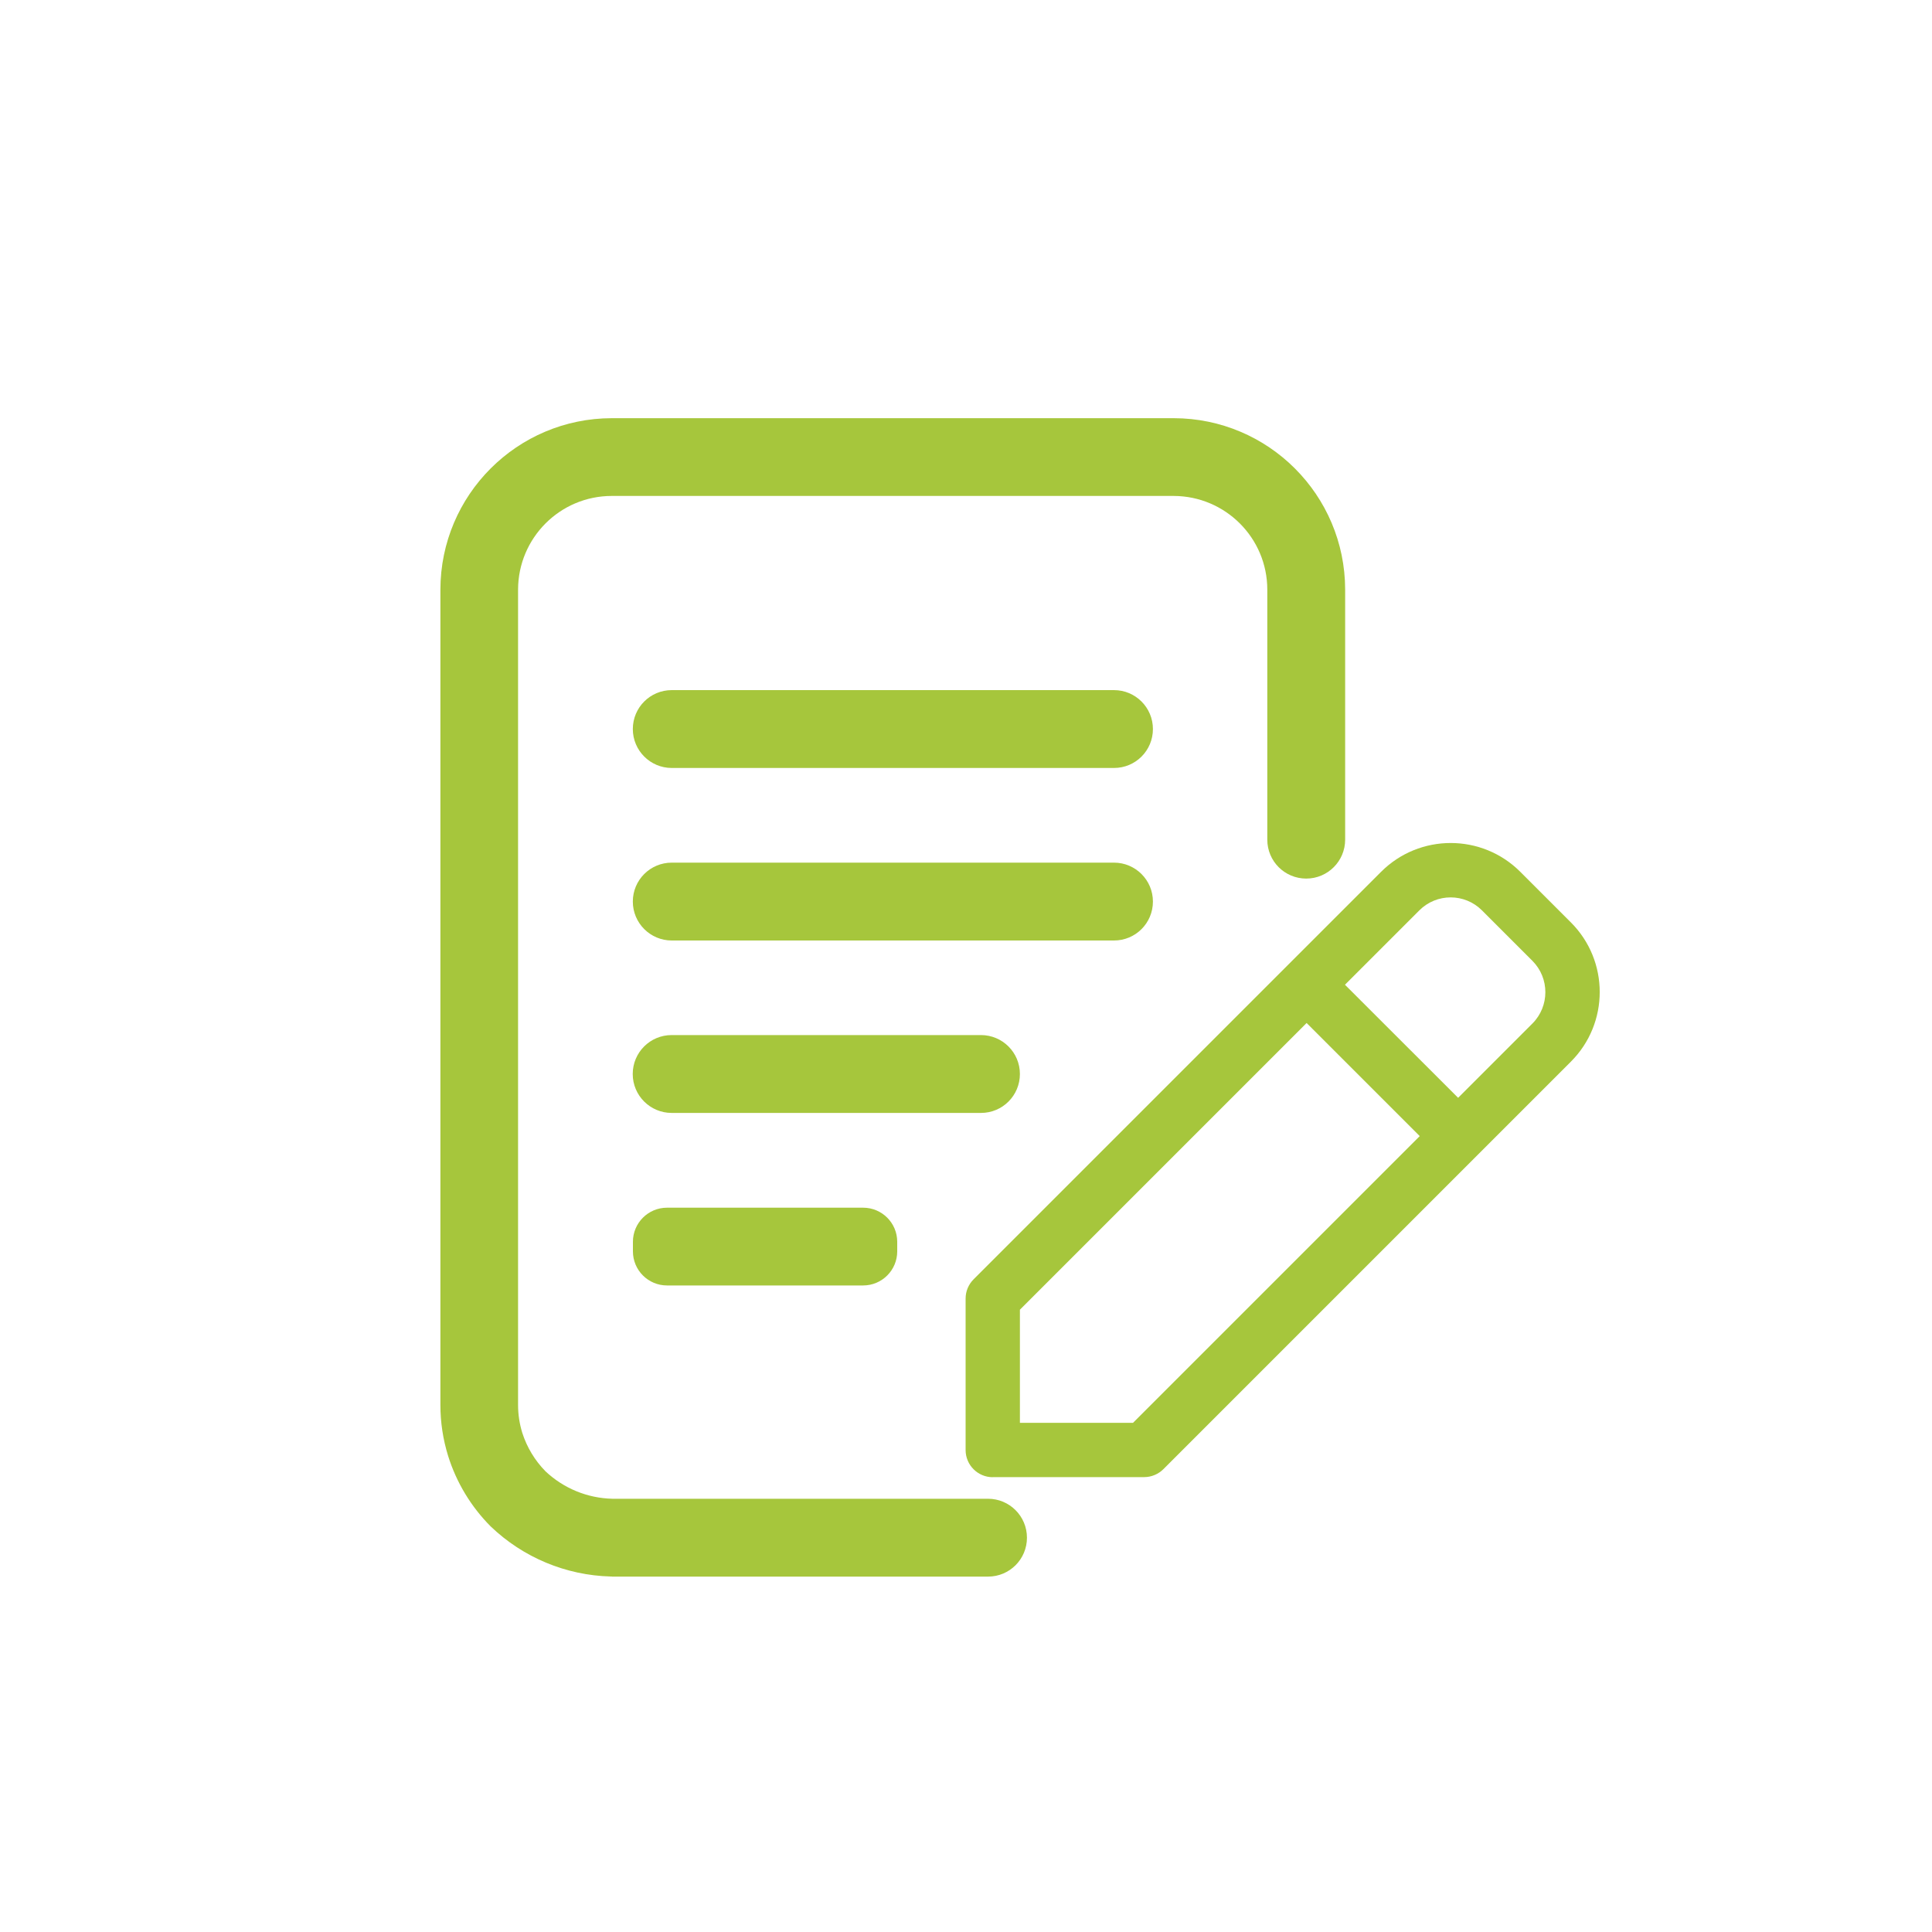
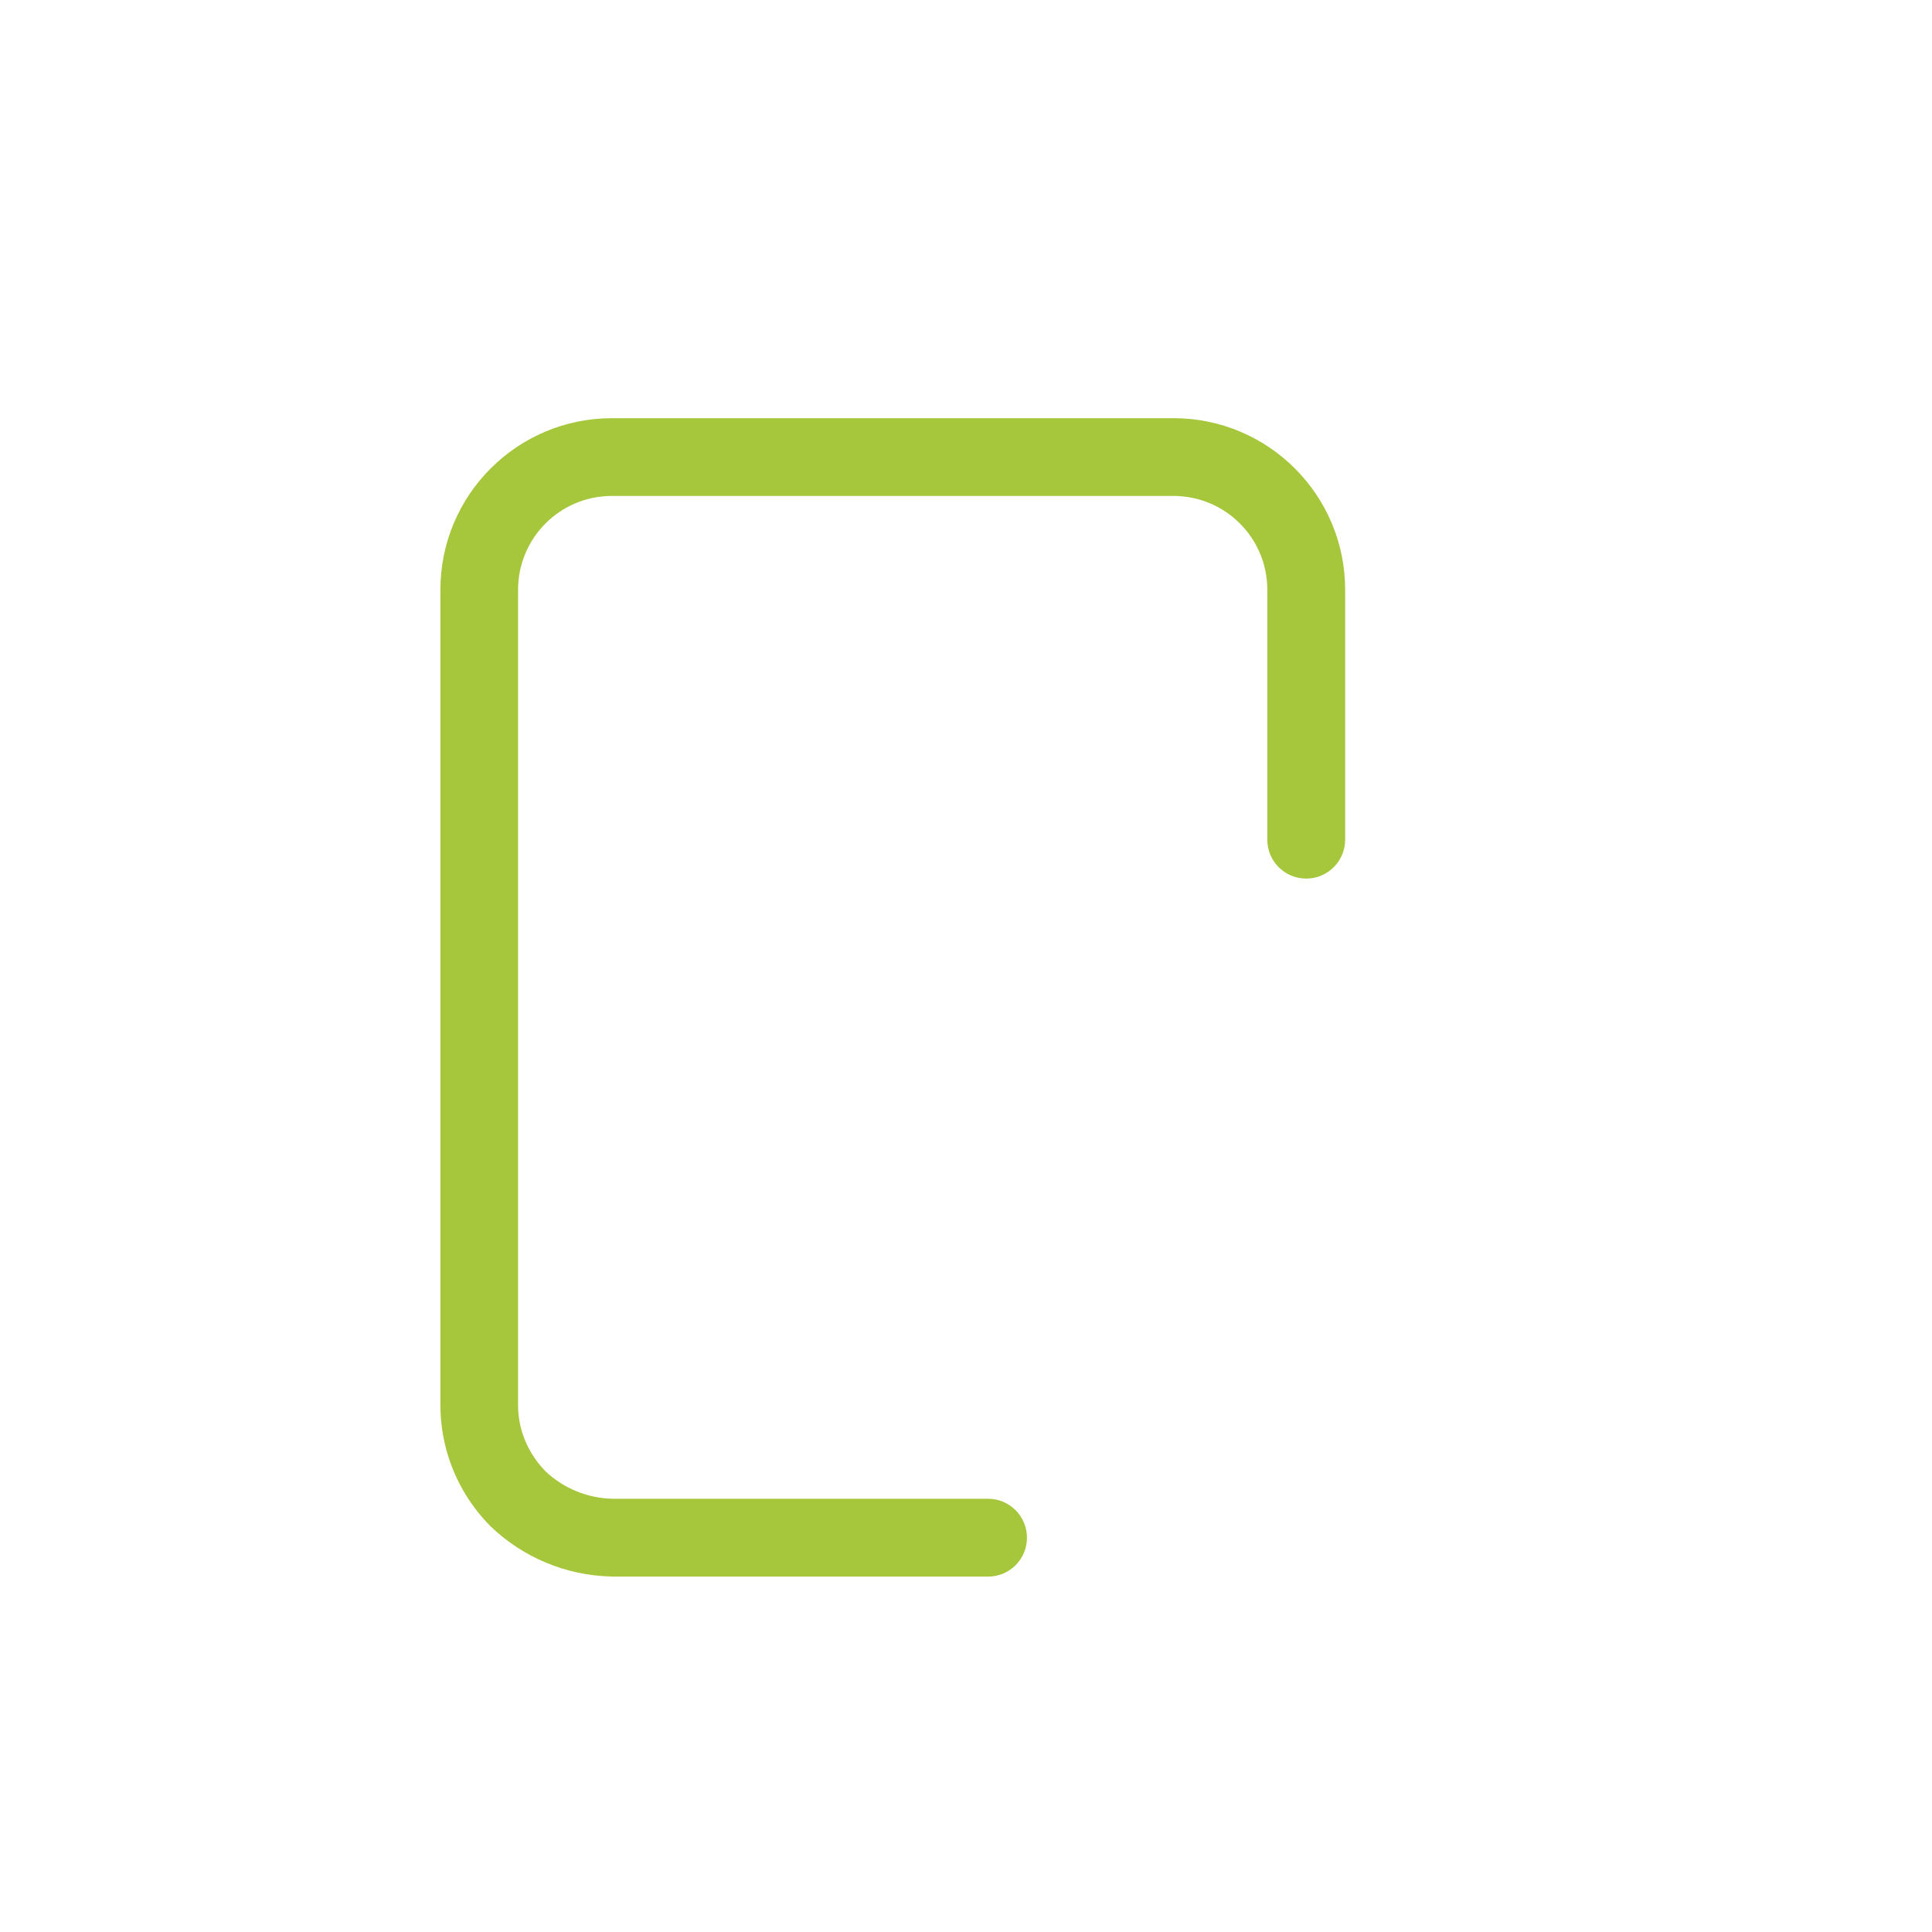
<svg xmlns="http://www.w3.org/2000/svg" version="1.1" viewBox="0 0 2000 2000">
  <defs>
    <style>
      .cls-1 {
        fill: #A6C63C;
      }
    </style>
  </defs>
  <g>
    <g id="Layer_1">
      <g id="Layer_1-2" data-name="Layer_1">
        <path id="Path_15132" class="cls-1" d="M633.5,1632h-1.2c-46.5-1.2-90.8-19.7-124.4-51.9-20.3-20.4-35.4-45.4-44-72.9-5.3-17.1-8-34.8-8-52.7v-844.1c.1-98,79.5-177.4,177.5-177.5h581.6c98,.1,177.4,79.5,177.5,177.5v258.8c0,22.2-18,40.3-40.3,40.3s-40.3-18-40.3-40.3v-258.8c0-53.5-43.4-96.9-97-97h-581.6c-53.5,0-96.9,43.4-97,97v844.1c0,9.8,1.5,19.5,4.4,28.9,4.8,14.9,13,28.5,24,39.7,18.8,17.7,43.4,27.8,69.2,28.4h388.9c22.2,0,40.3,18,40.3,40.3s-18,40.3-40.3,40.3h-389.6.3Z" />
-         <path id="Path_15133" class="cls-1" d="M1153.2,795h-457.8c-22.2,0-40.3-18-40.3-40.3s18-40.3,40.3-40.3h457.8c22.2,0,40.3,18,40.3,40.3s-18,40.3-40.3,40.3" />
-         <path id="Path_15134" class="cls-1" d="M1153.2,973.6h-457.8c-22.2,0-40.3-18-40.3-40.3s18-40.3,40.3-40.3h457.8c22.2,0,40.3,18,40.3,40.3s-18,40.3-40.3,40.3" />
-         <path id="Path_15135" class="cls-1" d="M1015.5,1152.1h-320.2c-22.2,0-40.3-18-40.3-40.3s18-40.3,40.3-40.3h320.2c22.2,0,40.3,18,40.3,40.3s-18,40.3-40.3,40.3" />
-         <path id="Path_15136" class="cls-1" d="M893.5,1330.7h-203c-19.5,0-35.3-15.8-35.3-35.3v-9.9c0-19.5,15.8-35.3,35.3-35.3h203c19.5,0,35.3,15.8,35.3,35.3v9.9c0,19.5-15.8,35.3-35.3,35.3" />
-         <path id="Path_15137" class="cls-1" d="M1027.7,1529.2c-15.5,0-28.1-12.6-28.1-28.1v-156.9c0-7.5,3-14.6,8.3-19.9l421.7-421.7c39.8-39.9,104.5-39.9,144.3,0h0l52.2,52.2c39.9,39.8,39.9,104.5,0,144.3h0l-421.7,421.7c-5.3,5.3-12.5,8.3-19.9,8.3h-156.8ZM1055.8,1355.8v117.1h117.1l296.8-296.8-117.1-117.1-296.8,296.8ZM1509.5,1136.4l76.9-76.9c17.8-17.9,17.8-46.9,0-64.8l-52.3-52.3c-17.9-17.9-46.9-17.9-64.8,0l-77,77,117.1,117h.1Z" />
      </g>
    </g>
  </g>
</svg>